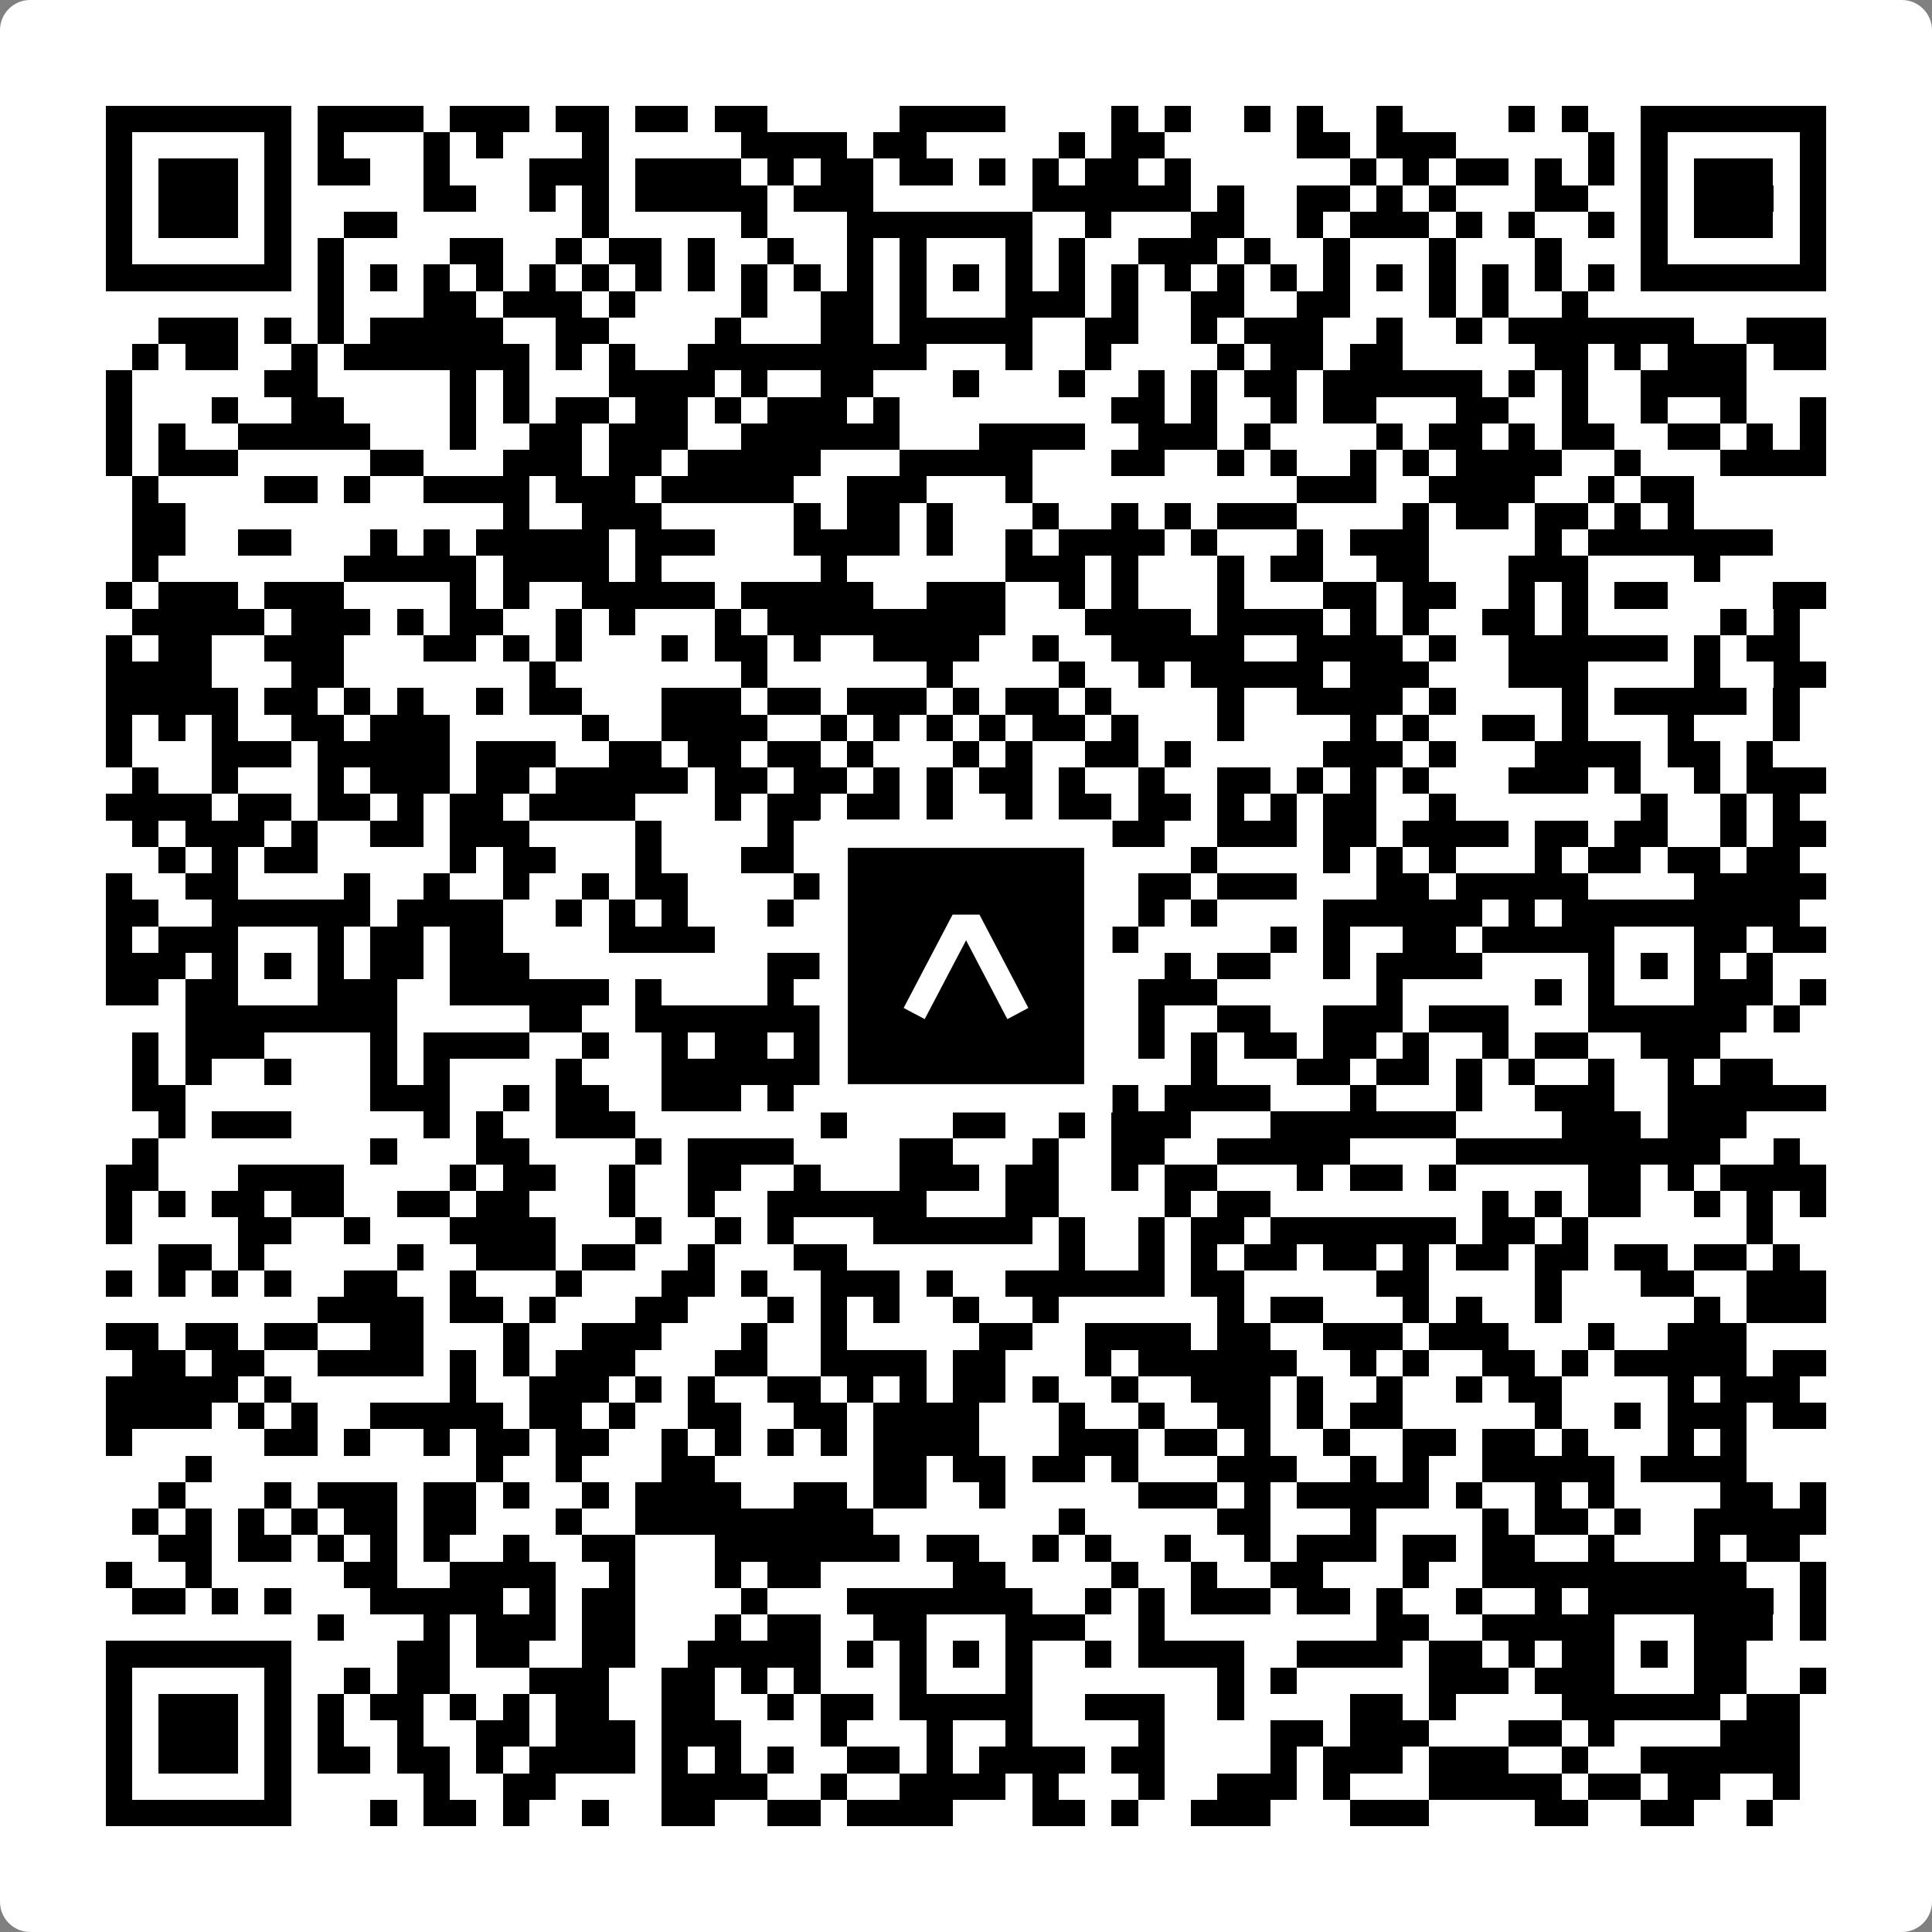
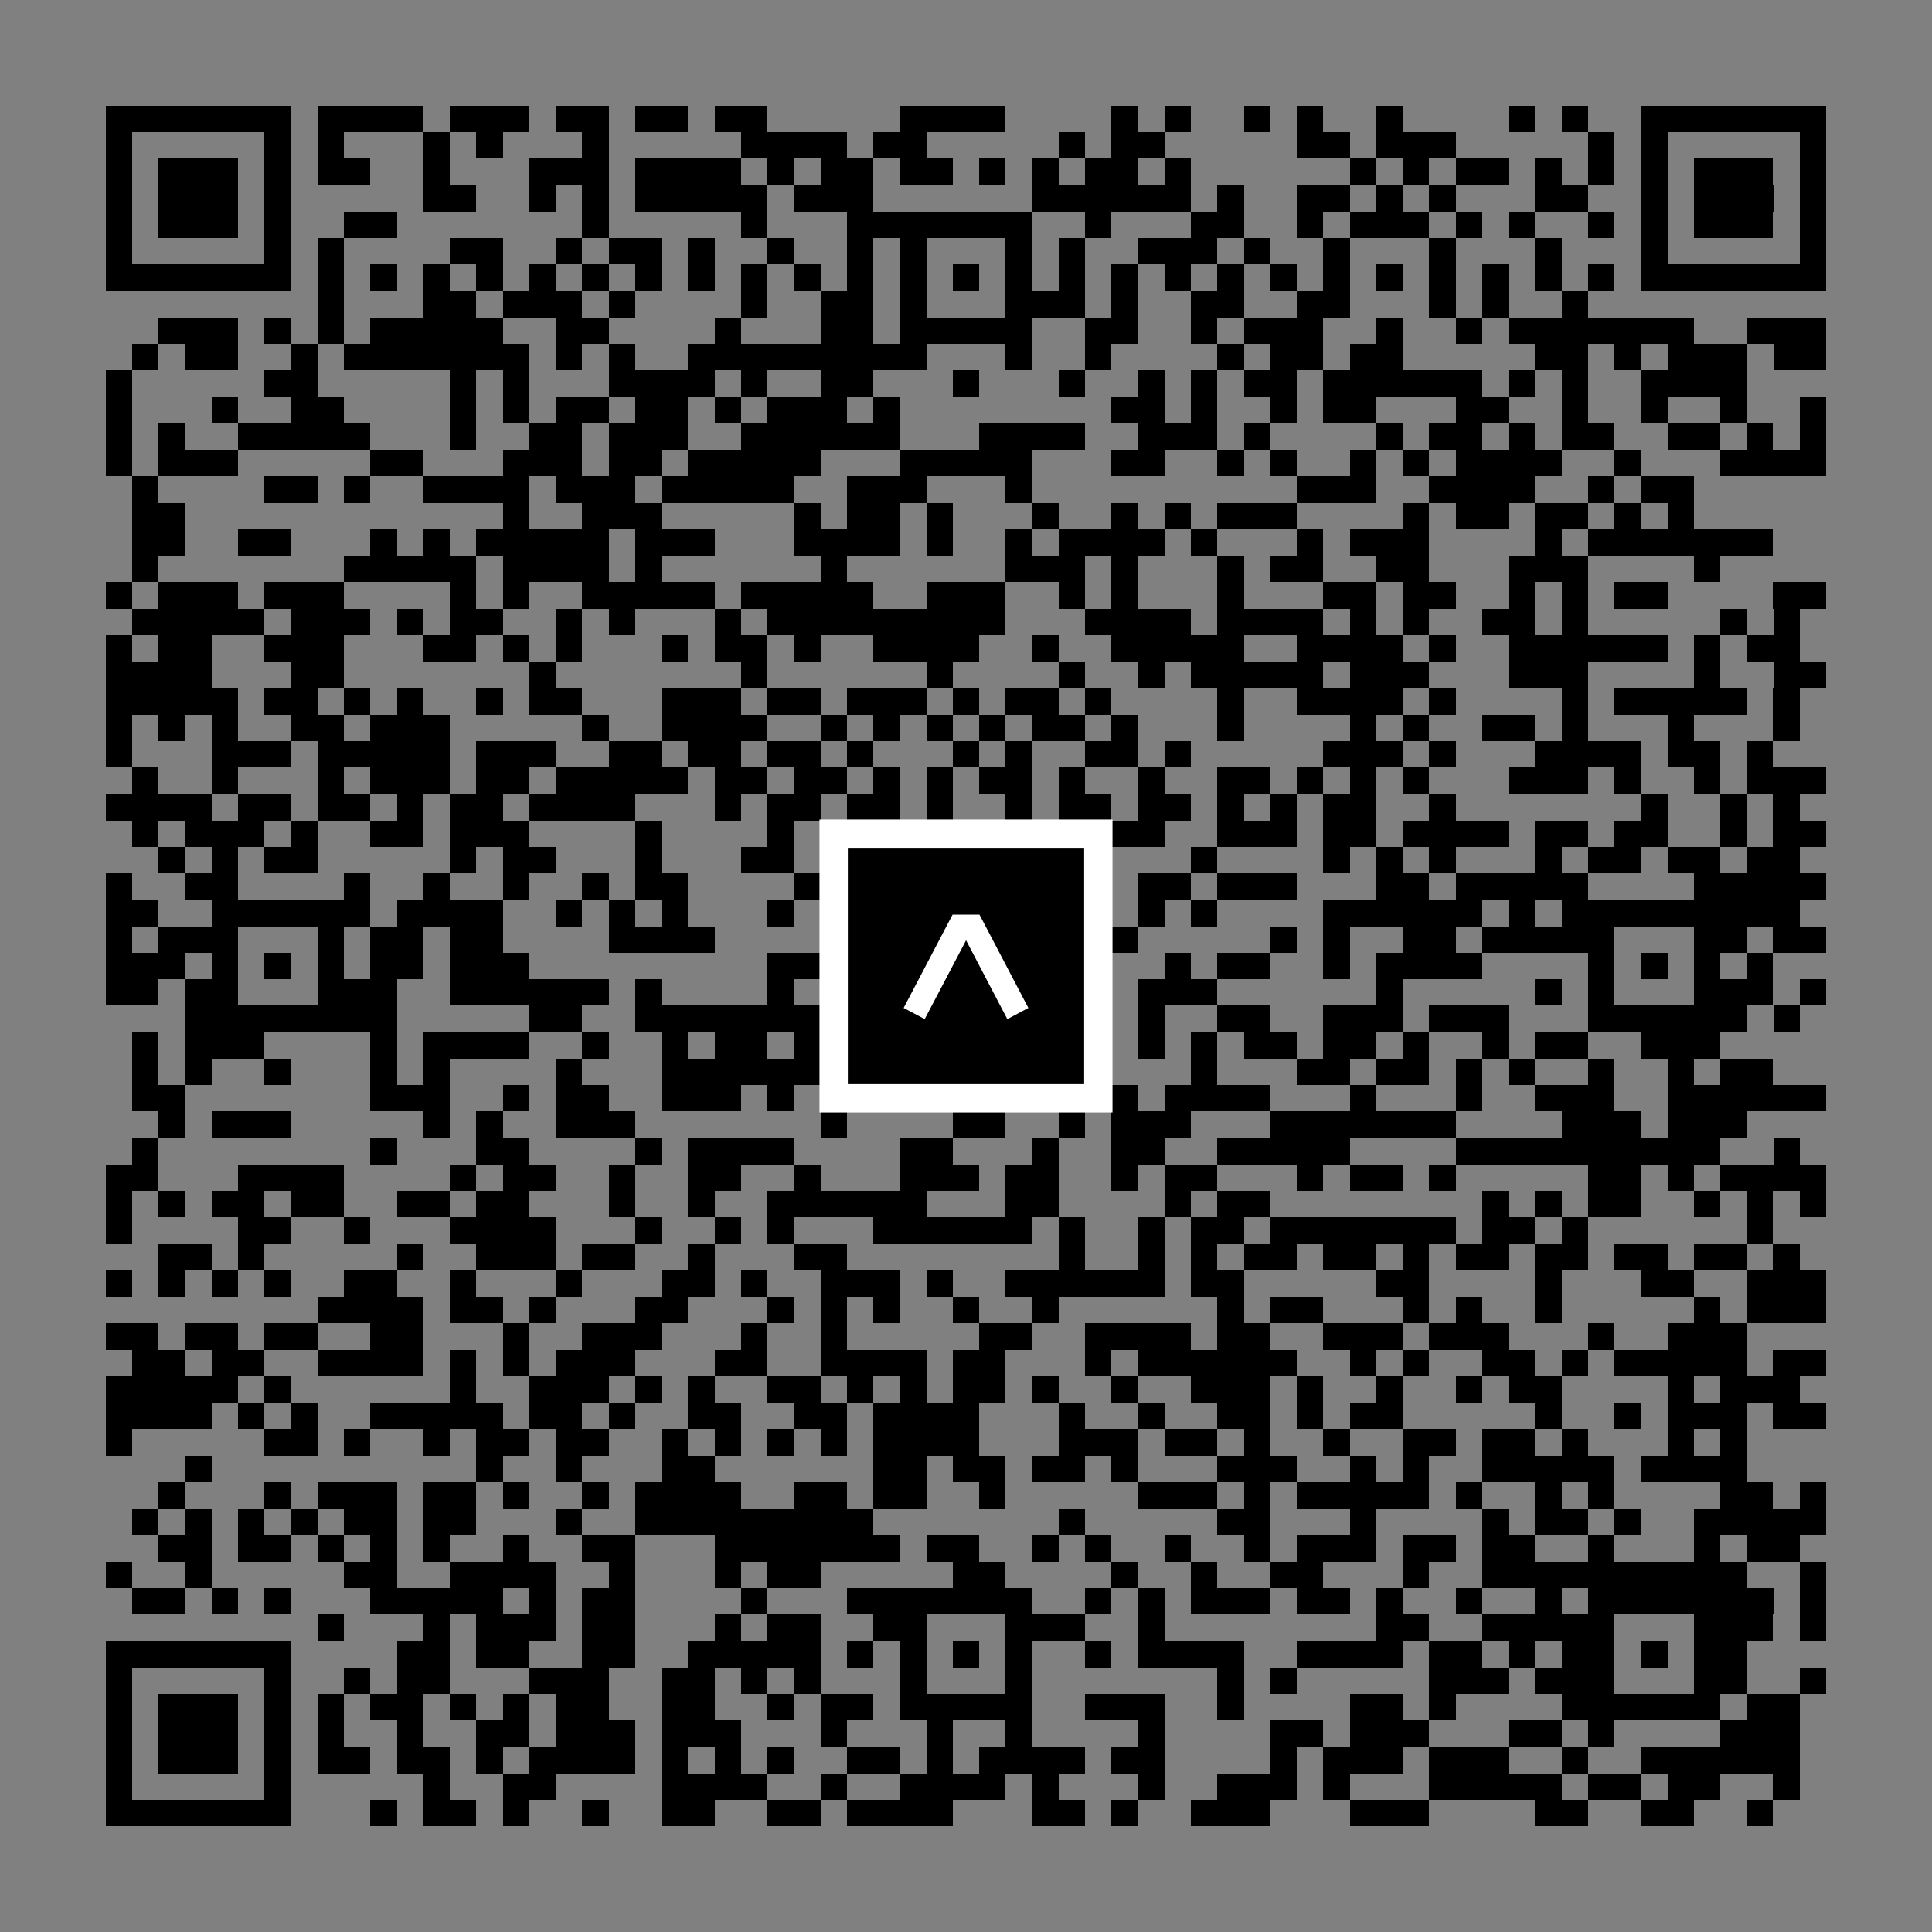
<svg xmlns="http://www.w3.org/2000/svg" width="512" height="512" viewBox="0 0 512 512" fill="none">
  <rect x="0" y="0" width="512" height="512" fill="#808080" stroke="none" />
-   <path d="M0 8C0 3.582 3.582 0 8 0H504C508.418 0 512 3.582 512 8V504C512 508.418 508.418 512 504 512H8C3.582 512 0 508.418 0 504V8Z" fill="white" />
  <svg viewBox="0 0 73 73" shape-rendering="crispEdges" height="512" width="512" x="0" y="0">
    <path stroke="#000000" d="M4 4.5h7m1 0h4m1 0h3m1 0h2m1 0h2m1 0h2m5 0h4m4 0h1m1 0h1m2 0h1m1 0h1m2 0h1m4 0h1m1 0h1m2 0h7M4 5.5h1m5 0h1m1 0h1m3 0h1m1 0h1m3 0h1m5 0h4m1 0h2m5 0h1m1 0h2m5 0h2m1 0h3m5 0h1m1 0h1m5 0h1M4 6.5h1m1 0h3m1 0h1m1 0h2m2 0h1m3 0h3m1 0h4m1 0h1m1 0h2m1 0h2m1 0h1m1 0h1m1 0h2m1 0h1m6 0h1m1 0h1m1 0h2m1 0h1m1 0h1m1 0h1m1 0h3m1 0h1M4 7.5h1m1 0h3m1 0h1m5 0h2m2 0h1m1 0h1m1 0h5m1 0h3m6 0h6m1 0h1m2 0h2m1 0h1m1 0h1m3 0h2m2 0h1m1 0h3m1 0h1M4 8.5h1m1 0h3m1 0h1m2 0h2m7 0h1m5 0h1m3 0h7m2 0h1m3 0h2m2 0h1m1 0h3m1 0h1m1 0h1m2 0h1m1 0h1m1 0h3m1 0h1M4 9.5h1m5 0h1m1 0h1m4 0h2m2 0h1m1 0h2m1 0h1m2 0h1m2 0h1m1 0h1m3 0h1m1 0h1m2 0h3m1 0h1m2 0h1m3 0h1m3 0h1m3 0h1m5 0h1M4 10.5h7m1 0h1m1 0h1m1 0h1m1 0h1m1 0h1m1 0h1m1 0h1m1 0h1m1 0h1m1 0h1m1 0h1m1 0h1m1 0h1m1 0h1m1 0h1m1 0h1m1 0h1m1 0h1m1 0h1m1 0h1m1 0h1m1 0h1m1 0h1m1 0h1m1 0h1m1 0h7M12 11.5h1m3 0h2m1 0h3m1 0h1m4 0h1m2 0h2m1 0h1m3 0h3m1 0h1m2 0h2m2 0h2m3 0h1m1 0h1m2 0h1M6 12.5h3m1 0h1m1 0h1m1 0h5m2 0h2m4 0h1m3 0h2m1 0h5m2 0h2m2 0h1m1 0h3m2 0h1m2 0h1m1 0h7m2 0h3M5 13.5h1m1 0h2m2 0h1m1 0h7m1 0h1m1 0h1m2 0h9m3 0h1m2 0h1m4 0h1m1 0h2m1 0h2m5 0h2m1 0h1m1 0h3m1 0h2M4 14.5h1m5 0h2m5 0h1m1 0h1m3 0h4m1 0h1m2 0h2m3 0h1m3 0h1m2 0h1m1 0h1m1 0h2m1 0h6m1 0h1m1 0h1m2 0h4M4 15.5h1m3 0h1m2 0h2m4 0h1m1 0h1m1 0h2m1 0h2m1 0h1m1 0h3m1 0h1m8 0h2m1 0h1m2 0h1m1 0h2m3 0h2m2 0h1m2 0h1m2 0h1m2 0h1M4 16.5h1m1 0h1m2 0h5m3 0h1m2 0h2m1 0h3m2 0h6m3 0h4m2 0h3m1 0h1m4 0h1m1 0h2m1 0h1m1 0h2m2 0h2m1 0h1m1 0h1M4 17.5h1m1 0h3m5 0h2m3 0h3m1 0h2m1 0h5m3 0h5m3 0h2m2 0h1m1 0h1m2 0h1m1 0h1m1 0h4m2 0h1m3 0h4M5 18.5h1m4 0h2m1 0h1m2 0h4m1 0h3m1 0h5m2 0h3m3 0h1m10 0h3m2 0h4m2 0h1m1 0h2M5 19.5h2m12 0h1m2 0h3m5 0h1m1 0h2m1 0h1m3 0h1m2 0h1m1 0h1m1 0h3m4 0h1m1 0h2m1 0h2m1 0h1m1 0h1M5 20.5h2m2 0h2m3 0h1m1 0h1m1 0h5m1 0h3m3 0h4m1 0h1m2 0h1m1 0h4m1 0h1m3 0h1m1 0h3m4 0h1m1 0h7M5 21.5h1m7 0h5m1 0h4m1 0h1m6 0h1m6 0h3m1 0h1m3 0h1m1 0h2m2 0h2m3 0h3m4 0h1M4 22.5h1m1 0h3m1 0h3m4 0h1m1 0h1m2 0h5m1 0h5m2 0h3m2 0h1m1 0h1m3 0h1m3 0h2m1 0h2m2 0h1m1 0h1m1 0h2m4 0h2M5 23.5h5m1 0h3m1 0h1m1 0h2m2 0h1m1 0h1m3 0h1m1 0h9m3 0h4m1 0h4m1 0h1m1 0h1m2 0h2m1 0h1m5 0h1m1 0h1M4 24.5h1m1 0h2m2 0h3m3 0h2m1 0h1m1 0h1m3 0h1m1 0h2m1 0h1m2 0h4m2 0h1m2 0h5m2 0h4m1 0h1m2 0h6m1 0h1m1 0h2M4 25.5h4m3 0h2m7 0h1m7 0h1m6 0h1m4 0h1m2 0h1m1 0h5m1 0h3m3 0h3m4 0h1m2 0h2M4 26.5h5m1 0h2m1 0h1m1 0h1m2 0h1m1 0h2m3 0h3m1 0h2m1 0h3m1 0h1m1 0h2m1 0h1m4 0h1m2 0h4m1 0h1m4 0h1m1 0h5m1 0h1M4 27.5h1m1 0h1m1 0h1m2 0h2m1 0h3m5 0h1m2 0h4m2 0h1m1 0h1m1 0h1m1 0h1m1 0h2m1 0h1m3 0h1m4 0h1m1 0h1m2 0h2m1 0h1m3 0h1m3 0h1M4 28.5h1m3 0h3m1 0h5m1 0h3m2 0h2m1 0h2m1 0h2m1 0h1m3 0h1m1 0h1m2 0h2m1 0h1m5 0h3m1 0h1m3 0h4m1 0h2m1 0h1M5 29.5h1m2 0h1m3 0h1m1 0h3m1 0h2m1 0h5m1 0h2m1 0h2m1 0h1m1 0h1m1 0h2m1 0h1m2 0h1m2 0h2m1 0h1m1 0h1m1 0h1m3 0h3m1 0h1m2 0h1m1 0h3M4 30.5h4m1 0h2m1 0h2m1 0h1m1 0h2m1 0h4m3 0h1m1 0h2m1 0h2m1 0h1m2 0h1m1 0h2m1 0h2m1 0h1m1 0h1m1 0h2m2 0h1m7 0h1m2 0h1m1 0h1M5 31.5h1m1 0h3m1 0h1m2 0h2m1 0h3m4 0h1m4 0h1m2 0h2m3 0h4m1 0h2m2 0h3m1 0h2m1 0h4m1 0h2m1 0h2m2 0h1m1 0h2M6 32.5h1m1 0h1m1 0h2m5 0h1m1 0h2m3 0h1m3 0h2m3 0h1m3 0h1m1 0h3m3 0h1m4 0h1m1 0h1m1 0h1m3 0h1m1 0h2m1 0h2m1 0h2M4 33.5h1m2 0h2m4 0h1m2 0h1m2 0h1m2 0h1m1 0h2m4 0h2m4 0h1m1 0h1m2 0h1m1 0h2m1 0h3m3 0h2m1 0h5m4 0h5M4 34.5h2m2 0h6m1 0h4m2 0h1m1 0h1m1 0h1m3 0h1m3 0h7m3 0h1m1 0h1m4 0h6m1 0h1m1 0h9M4 35.5h1m1 0h3m3 0h1m1 0h2m1 0h2m4 0h4m6 0h2m3 0h1m3 0h1m5 0h1m1 0h1m2 0h2m1 0h5m3 0h2m1 0h2M4 36.5h3m1 0h1m1 0h1m1 0h1m1 0h2m1 0h3m9 0h6m1 0h1m1 0h1m1 0h2m2 0h1m1 0h2m2 0h1m1 0h4m4 0h1m1 0h1m1 0h1m1 0h1M4 37.5h2m1 0h2m3 0h3m2 0h6m1 0h1m4 0h1m3 0h2m3 0h2m3 0h3m6 0h1m5 0h1m1 0h1m3 0h3m1 0h1M7 38.5h8m5 0h2m2 0h7m1 0h1m1 0h6m3 0h1m2 0h2m2 0h3m1 0h3m3 0h6m1 0h1M5 39.5h1m1 0h3m4 0h1m1 0h4m2 0h1m2 0h1m1 0h2m1 0h6m1 0h1m3 0h1m1 0h1m1 0h1m1 0h2m1 0h2m1 0h1m2 0h1m1 0h2m2 0h3M5 40.5h1m1 0h1m2 0h1m3 0h1m1 0h1m4 0h1m3 0h7m3 0h2m1 0h2m1 0h1m3 0h1m3 0h2m1 0h2m1 0h1m1 0h1m2 0h1m2 0h1m1 0h2M5 41.5h2m7 0h3m2 0h1m1 0h2m2 0h3m1 0h1m1 0h1m2 0h2m1 0h2m1 0h1m1 0h1m1 0h4m3 0h1m3 0h1m2 0h3m2 0h6M6 42.5h1m1 0h3m5 0h1m1 0h1m2 0h3m7 0h1m4 0h2m2 0h1m1 0h3m3 0h7m4 0h3m1 0h3M5 43.5h1m8 0h1m3 0h2m4 0h1m1 0h4m4 0h2m3 0h1m2 0h2m2 0h5m4 0h10m2 0h1M4 44.5h2m3 0h4m4 0h1m1 0h2m2 0h1m2 0h2m2 0h1m3 0h3m1 0h2m2 0h1m1 0h2m3 0h1m1 0h2m1 0h1m5 0h2m1 0h1m1 0h4M4 45.5h1m1 0h1m1 0h2m1 0h2m2 0h2m1 0h2m3 0h1m2 0h1m2 0h6m3 0h2m4 0h1m1 0h2m8 0h1m1 0h1m1 0h2m2 0h1m1 0h1m1 0h1M4 46.5h1m4 0h2m2 0h1m3 0h4m3 0h1m2 0h1m1 0h1m3 0h6m1 0h1m2 0h1m1 0h2m1 0h7m1 0h2m1 0h1m6 0h1M6 47.5h2m1 0h1m5 0h1m2 0h3m1 0h2m2 0h1m3 0h2m8 0h1m2 0h1m1 0h1m1 0h2m1 0h2m1 0h1m1 0h2m1 0h2m1 0h2m1 0h2m1 0h1M4 48.5h1m1 0h1m1 0h1m1 0h1m2 0h2m2 0h1m3 0h1m3 0h2m1 0h1m2 0h3m1 0h1m2 0h6m1 0h2m5 0h2m4 0h1m3 0h2m2 0h3M12 49.5h4m1 0h2m1 0h1m3 0h2m3 0h1m1 0h1m1 0h1m2 0h1m2 0h1m6 0h1m1 0h2m3 0h1m1 0h1m2 0h1m5 0h1m1 0h3M4 50.5h2m1 0h2m1 0h2m2 0h2m3 0h1m2 0h3m3 0h1m2 0h1m5 0h2m2 0h4m1 0h2m2 0h3m1 0h3m3 0h1m2 0h3M5 51.5h2m1 0h2m2 0h4m1 0h1m1 0h1m1 0h3m3 0h2m2 0h4m1 0h2m3 0h1m1 0h6m2 0h1m1 0h1m2 0h2m1 0h1m1 0h5m1 0h2M4 52.5h5m1 0h1m6 0h1m2 0h3m1 0h1m1 0h1m2 0h2m1 0h1m1 0h1m1 0h2m1 0h1m2 0h1m2 0h3m1 0h1m2 0h1m2 0h1m1 0h2m4 0h1m1 0h3M4 53.5h4m1 0h1m1 0h1m2 0h5m1 0h2m1 0h1m2 0h2m2 0h2m1 0h4m3 0h1m2 0h1m2 0h2m1 0h1m1 0h2m5 0h1m2 0h1m1 0h3m1 0h2M4 54.5h1m5 0h2m1 0h1m2 0h1m1 0h2m1 0h2m2 0h1m1 0h1m1 0h1m1 0h1m1 0h4m3 0h3m1 0h2m1 0h1m2 0h1m2 0h2m1 0h2m1 0h1m3 0h1m1 0h1M7 55.5h1m10 0h1m2 0h1m3 0h2m6 0h2m1 0h2m1 0h2m1 0h1m3 0h3m2 0h1m1 0h1m2 0h5m1 0h4M6 56.5h1m3 0h1m1 0h3m1 0h2m1 0h1m2 0h1m1 0h4m2 0h2m1 0h2m2 0h1m5 0h3m1 0h1m1 0h5m1 0h1m2 0h1m1 0h1m4 0h2m1 0h1M5 57.5h1m1 0h1m1 0h1m1 0h1m1 0h2m1 0h2m3 0h1m2 0h9m7 0h1m5 0h2m3 0h1m4 0h1m1 0h2m1 0h1m2 0h5M6 58.5h2m1 0h2m1 0h1m1 0h1m1 0h1m2 0h1m2 0h2m3 0h7m1 0h2m2 0h1m1 0h1m2 0h1m2 0h1m1 0h3m1 0h2m1 0h2m2 0h1m3 0h1m1 0h2M4 59.5h1m2 0h1m5 0h2m2 0h4m2 0h1m3 0h1m1 0h2m5 0h2m4 0h1m2 0h1m2 0h2m3 0h1m2 0h10m2 0h1M5 60.5h2m1 0h1m1 0h1m3 0h5m1 0h1m1 0h2m4 0h1m3 0h7m2 0h1m1 0h1m1 0h3m1 0h2m1 0h1m2 0h1m2 0h1m1 0h7m1 0h1M12 61.5h1m3 0h1m1 0h3m1 0h2m3 0h1m1 0h2m2 0h2m3 0h3m2 0h1m8 0h2m2 0h5m3 0h3m1 0h1M4 62.5h7m4 0h2m1 0h2m2 0h2m2 0h5m1 0h1m1 0h1m1 0h1m1 0h1m2 0h1m1 0h4m2 0h4m1 0h2m1 0h1m1 0h2m1 0h1m1 0h2M4 63.5h1m5 0h1m2 0h1m1 0h2m3 0h3m2 0h2m1 0h1m1 0h1m3 0h1m3 0h1m7 0h1m1 0h1m5 0h3m1 0h3m3 0h2m2 0h1M4 64.5h1m1 0h3m1 0h1m1 0h1m1 0h2m1 0h1m1 0h1m1 0h2m2 0h2m2 0h1m1 0h2m1 0h5m2 0h3m2 0h1m4 0h2m1 0h1m4 0h6m1 0h2M4 65.5h1m1 0h3m1 0h1m1 0h1m2 0h1m2 0h2m1 0h3m1 0h3m3 0h1m3 0h1m2 0h1m4 0h1m4 0h2m1 0h3m3 0h2m1 0h1m4 0h3M4 66.5h1m1 0h3m1 0h1m1 0h2m1 0h2m1 0h1m1 0h4m1 0h1m1 0h1m1 0h1m2 0h2m1 0h1m1 0h4m1 0h2m4 0h1m1 0h3m1 0h3m2 0h1m2 0h6M4 67.5h1m5 0h1m5 0h1m2 0h2m4 0h4m2 0h1m2 0h4m1 0h1m3 0h1m2 0h3m1 0h1m3 0h5m1 0h2m1 0h2m2 0h1M4 68.5h7m3 0h1m1 0h2m1 0h1m2 0h1m2 0h2m2 0h2m1 0h4m3 0h2m1 0h1m2 0h3m3 0h3m4 0h2m2 0h2m2 0h1" />
  </svg>
  <rect x="220.932" y="220.932" width="70.137" height="70.137" fill="black" stroke="white" stroke-width="7.514" />
  <svg x="220.932" y="220.932" width="70.137" height="70.137" viewBox="0 0 116 116" fill="none">
    <path d="M63.911 35.496L52.114 35.496L30.667 76.393L39.902 81.271L58.033 46.739L76.117 81.283L85.333 76.385L63.911 35.496Z" fill="white" />
  </svg>
</svg>